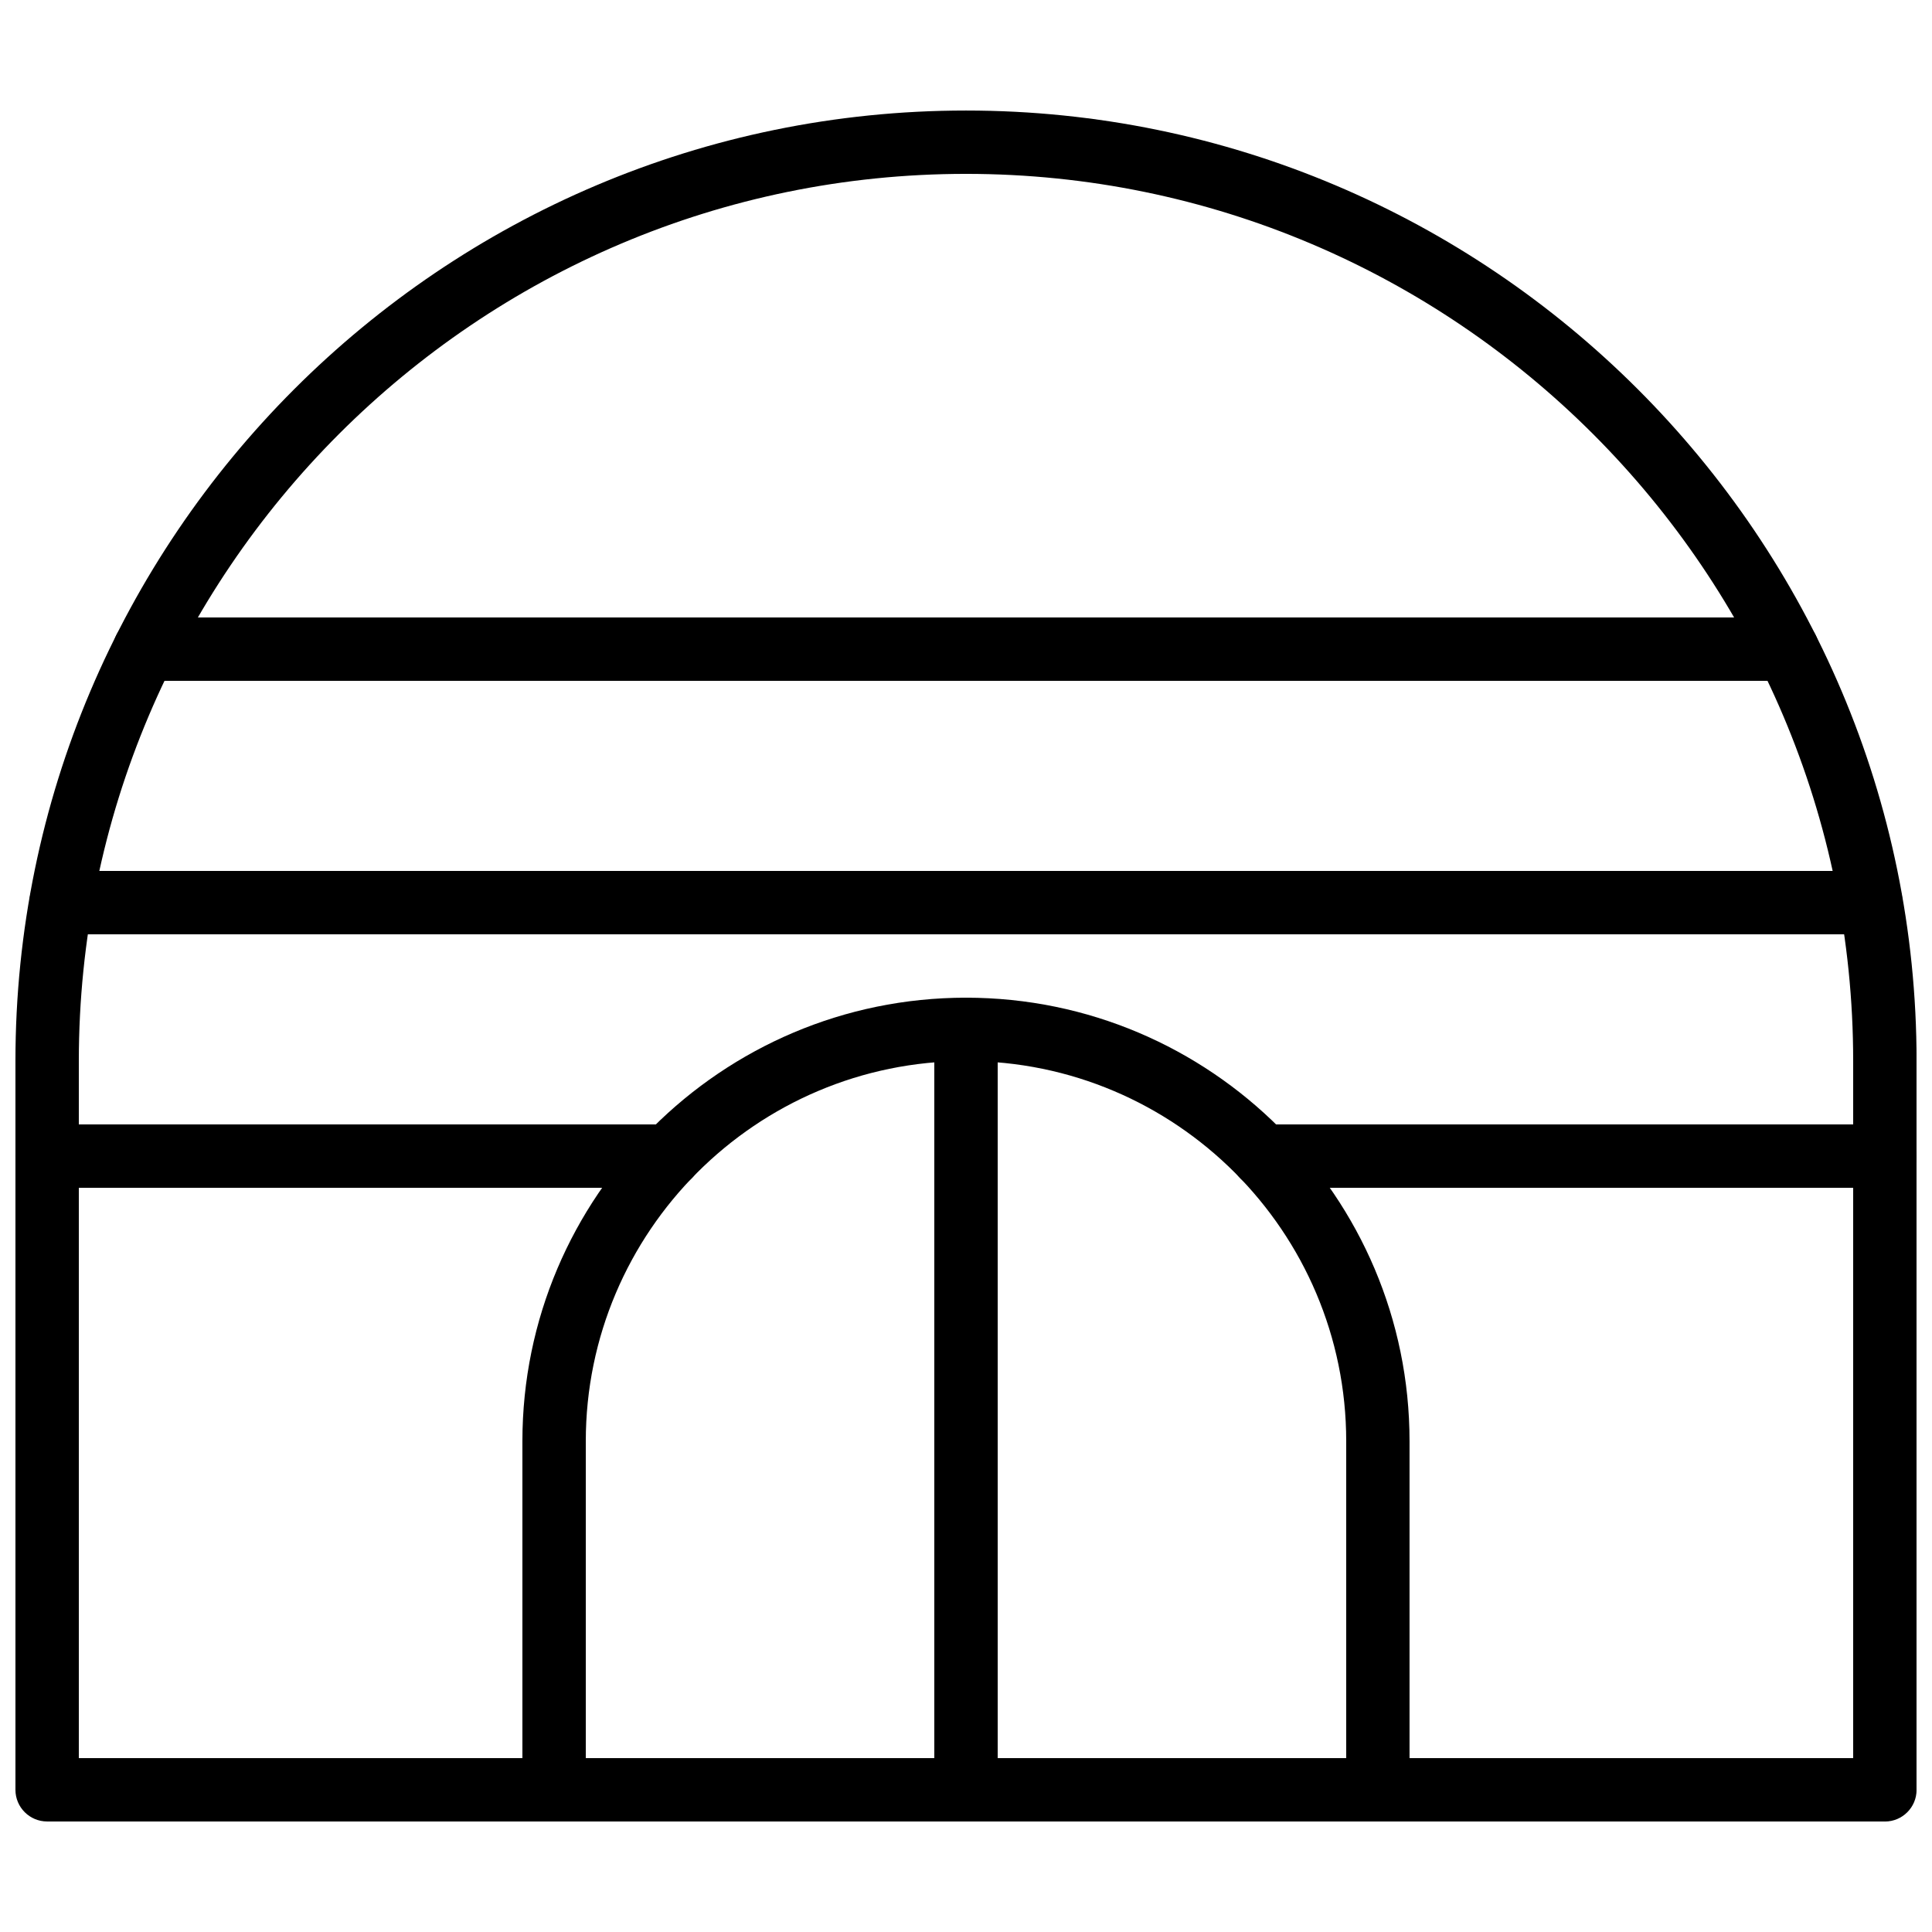
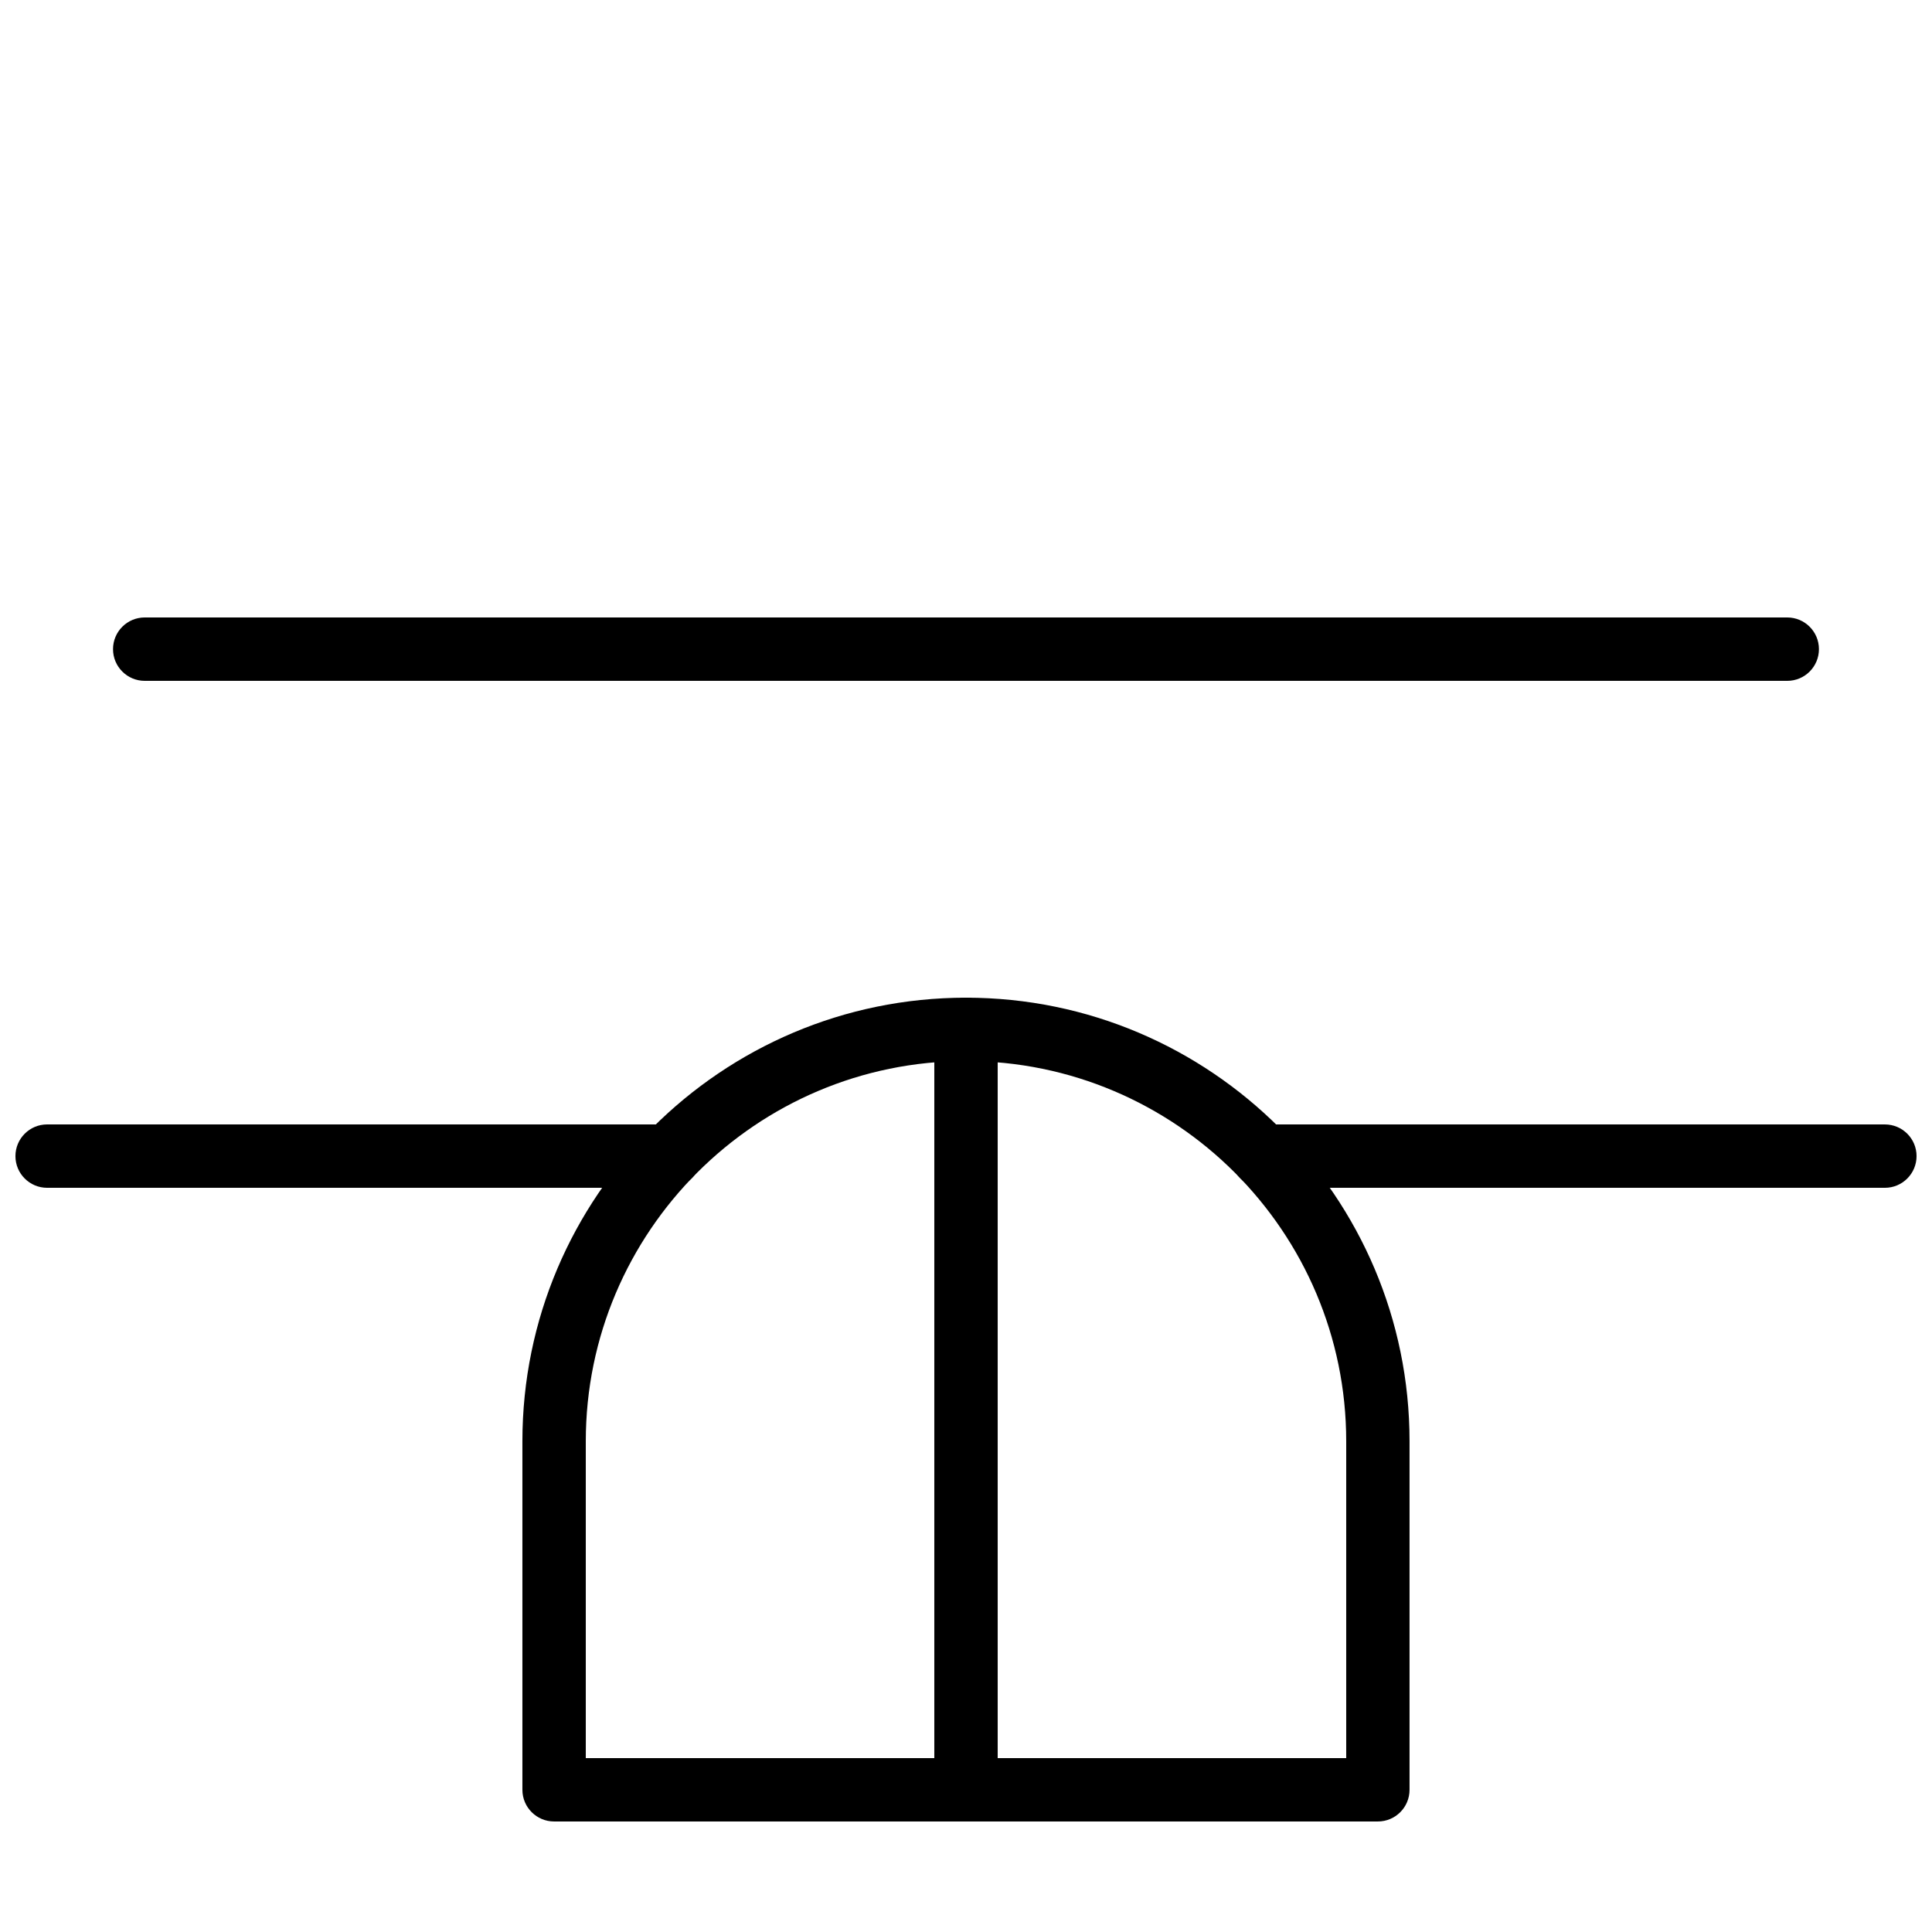
<svg xmlns="http://www.w3.org/2000/svg" width="800px" height="800px" version="1.1" viewBox="144 144 512 512">
  <defs>
    <clipPath id="c">
      <path d="m148.09 173h503.81v454h-503.81z" />
    </clipPath>
    <clipPath id="b">
      <path d="m470 441h181.9v18h-181.9z" />
    </clipPath>
    <clipPath id="a">
      <path d="m148.09 441h181.91v18h-181.91z" />
    </clipPath>
  </defs>
  <g clip-path="url(#c)">
-     <path d="m643.51 626.71h-487.02c-4.637 0-8.398-3.758-8.398-8.398v-193.12c0-138.9 113-251.9 251.91-251.9 138.9 0 251.91 113 251.91 251.91v193.13c-0.004 4.633-3.762 8.391-8.398 8.391zm-478.62-16.793h470.22v-184.73c0-129.64-105.47-235.11-235.11-235.11-129.64 0-235.11 105.47-235.11 235.11z" />
-   </g>
+     </g>
  <path d="m509.16 626.71h-218.32c-4.637 0-8.398-3.758-8.398-8.398v-92.363c0-64.82 52.734-117.55 117.55-117.55 64.82 0 117.55 52.734 117.55 117.55v92.363c0.004 4.641-3.758 8.398-8.395 8.398zm-209.92-16.793h201.52v-83.969c0-55.559-45.203-100.76-100.76-100.76s-100.76 45.203-100.76 100.76z" />
  <path d="m617.64 324.43h-435.29c-4.637 0-8.398-3.758-8.398-8.398 0-4.637 3.758-8.398 8.398-8.398h435.29c4.637 0 8.398 3.758 8.398 8.398s-3.758 8.398-8.395 8.398z" />
-   <path d="m639.81 391.6h-479.63c-4.637 0-8.398-3.758-8.398-8.398 0-4.637 3.758-8.398 8.398-8.398h479.63c4.637 0 8.398 3.758 8.398 8.398s-3.762 8.398-8.398 8.398z" />
  <g clip-path="url(#b)">
    <path d="m643.51 458.78h-164.83c-4.637 0-8.398-3.758-8.398-8.398 0-4.637 3.758-8.398 8.398-8.398l164.83 0.004c4.637 0 8.398 3.758 8.398 8.398-0.004 4.633-3.762 8.395-8.398 8.395z" />
  </g>
  <g clip-path="url(#a)">
    <path d="m321.32 458.78h-164.83c-4.637 0-8.398-3.758-8.398-8.398 0-4.637 3.758-8.398 8.398-8.398h164.83c4.637 0 8.398 3.758 8.398 8.398-0.004 4.637-3.762 8.398-8.398 8.398z" />
  </g>
  <path d="m400 626.71c-4.637 0-8.398-3.758-8.398-8.398v-201.52c0-4.637 3.758-8.398 8.398-8.398 4.637 0 8.398 3.758 8.398 8.398v201.52c-0.004 4.637-3.762 8.395-8.398 8.395z" />
</svg>